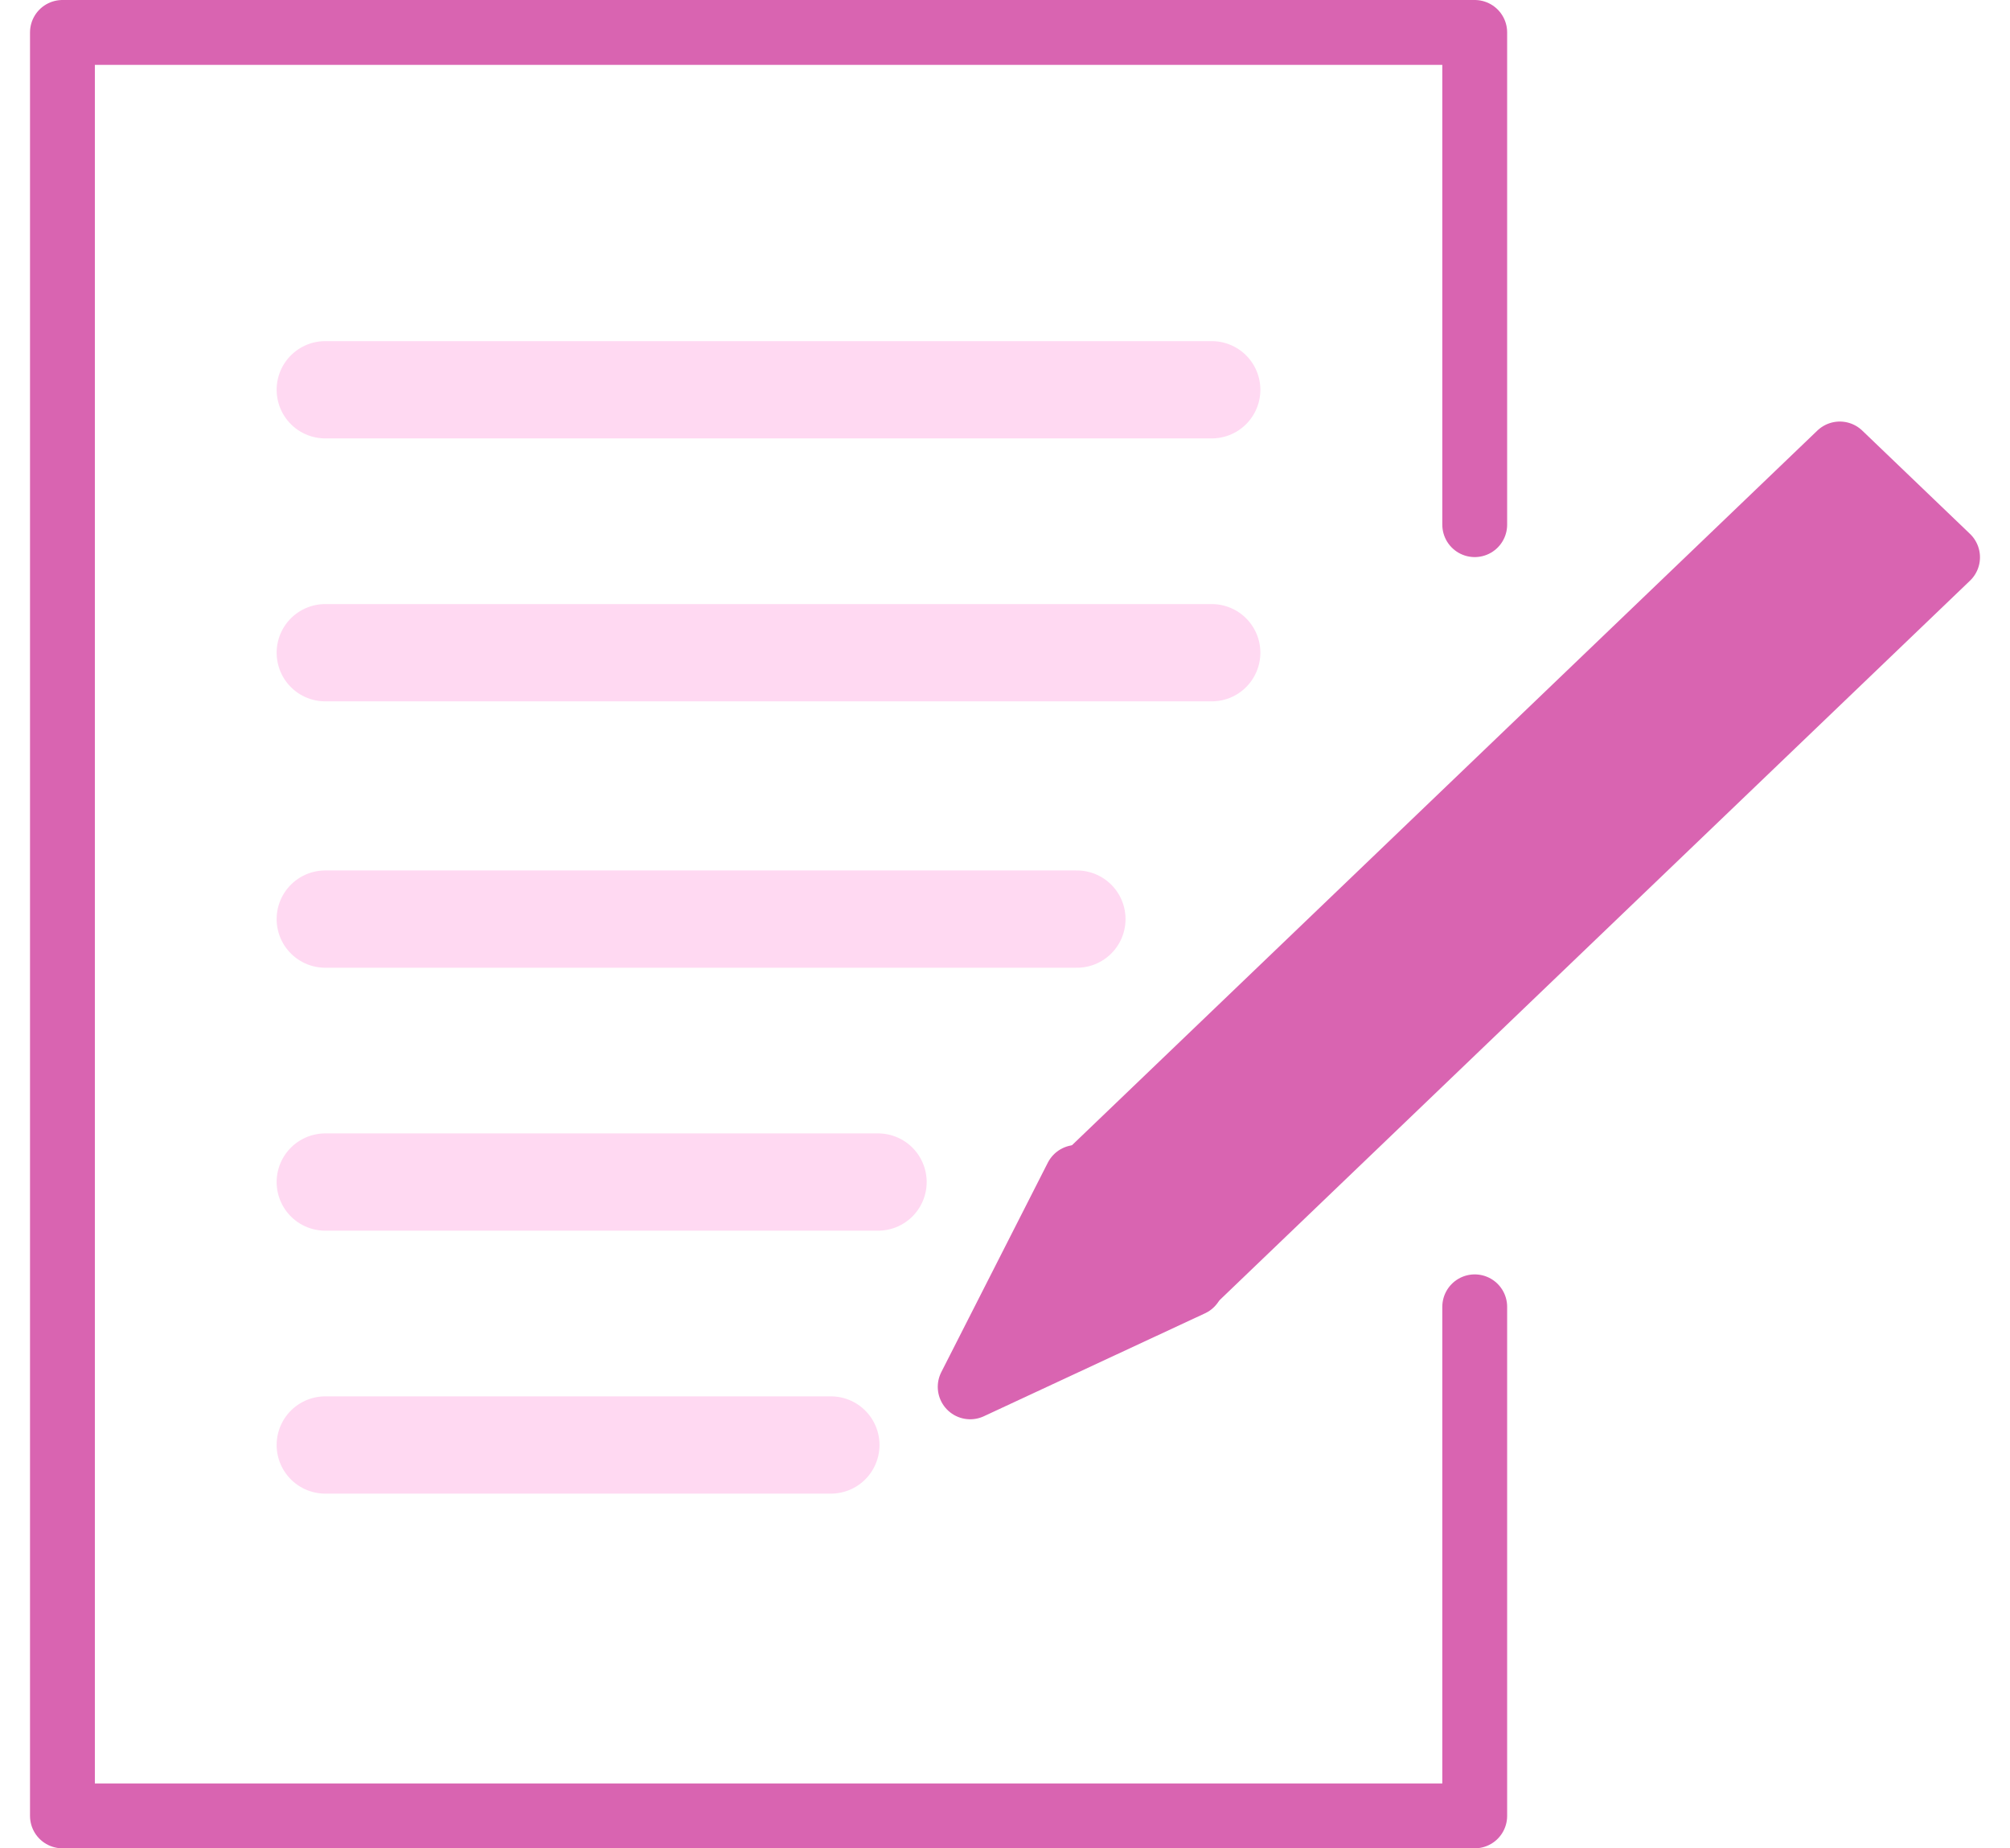
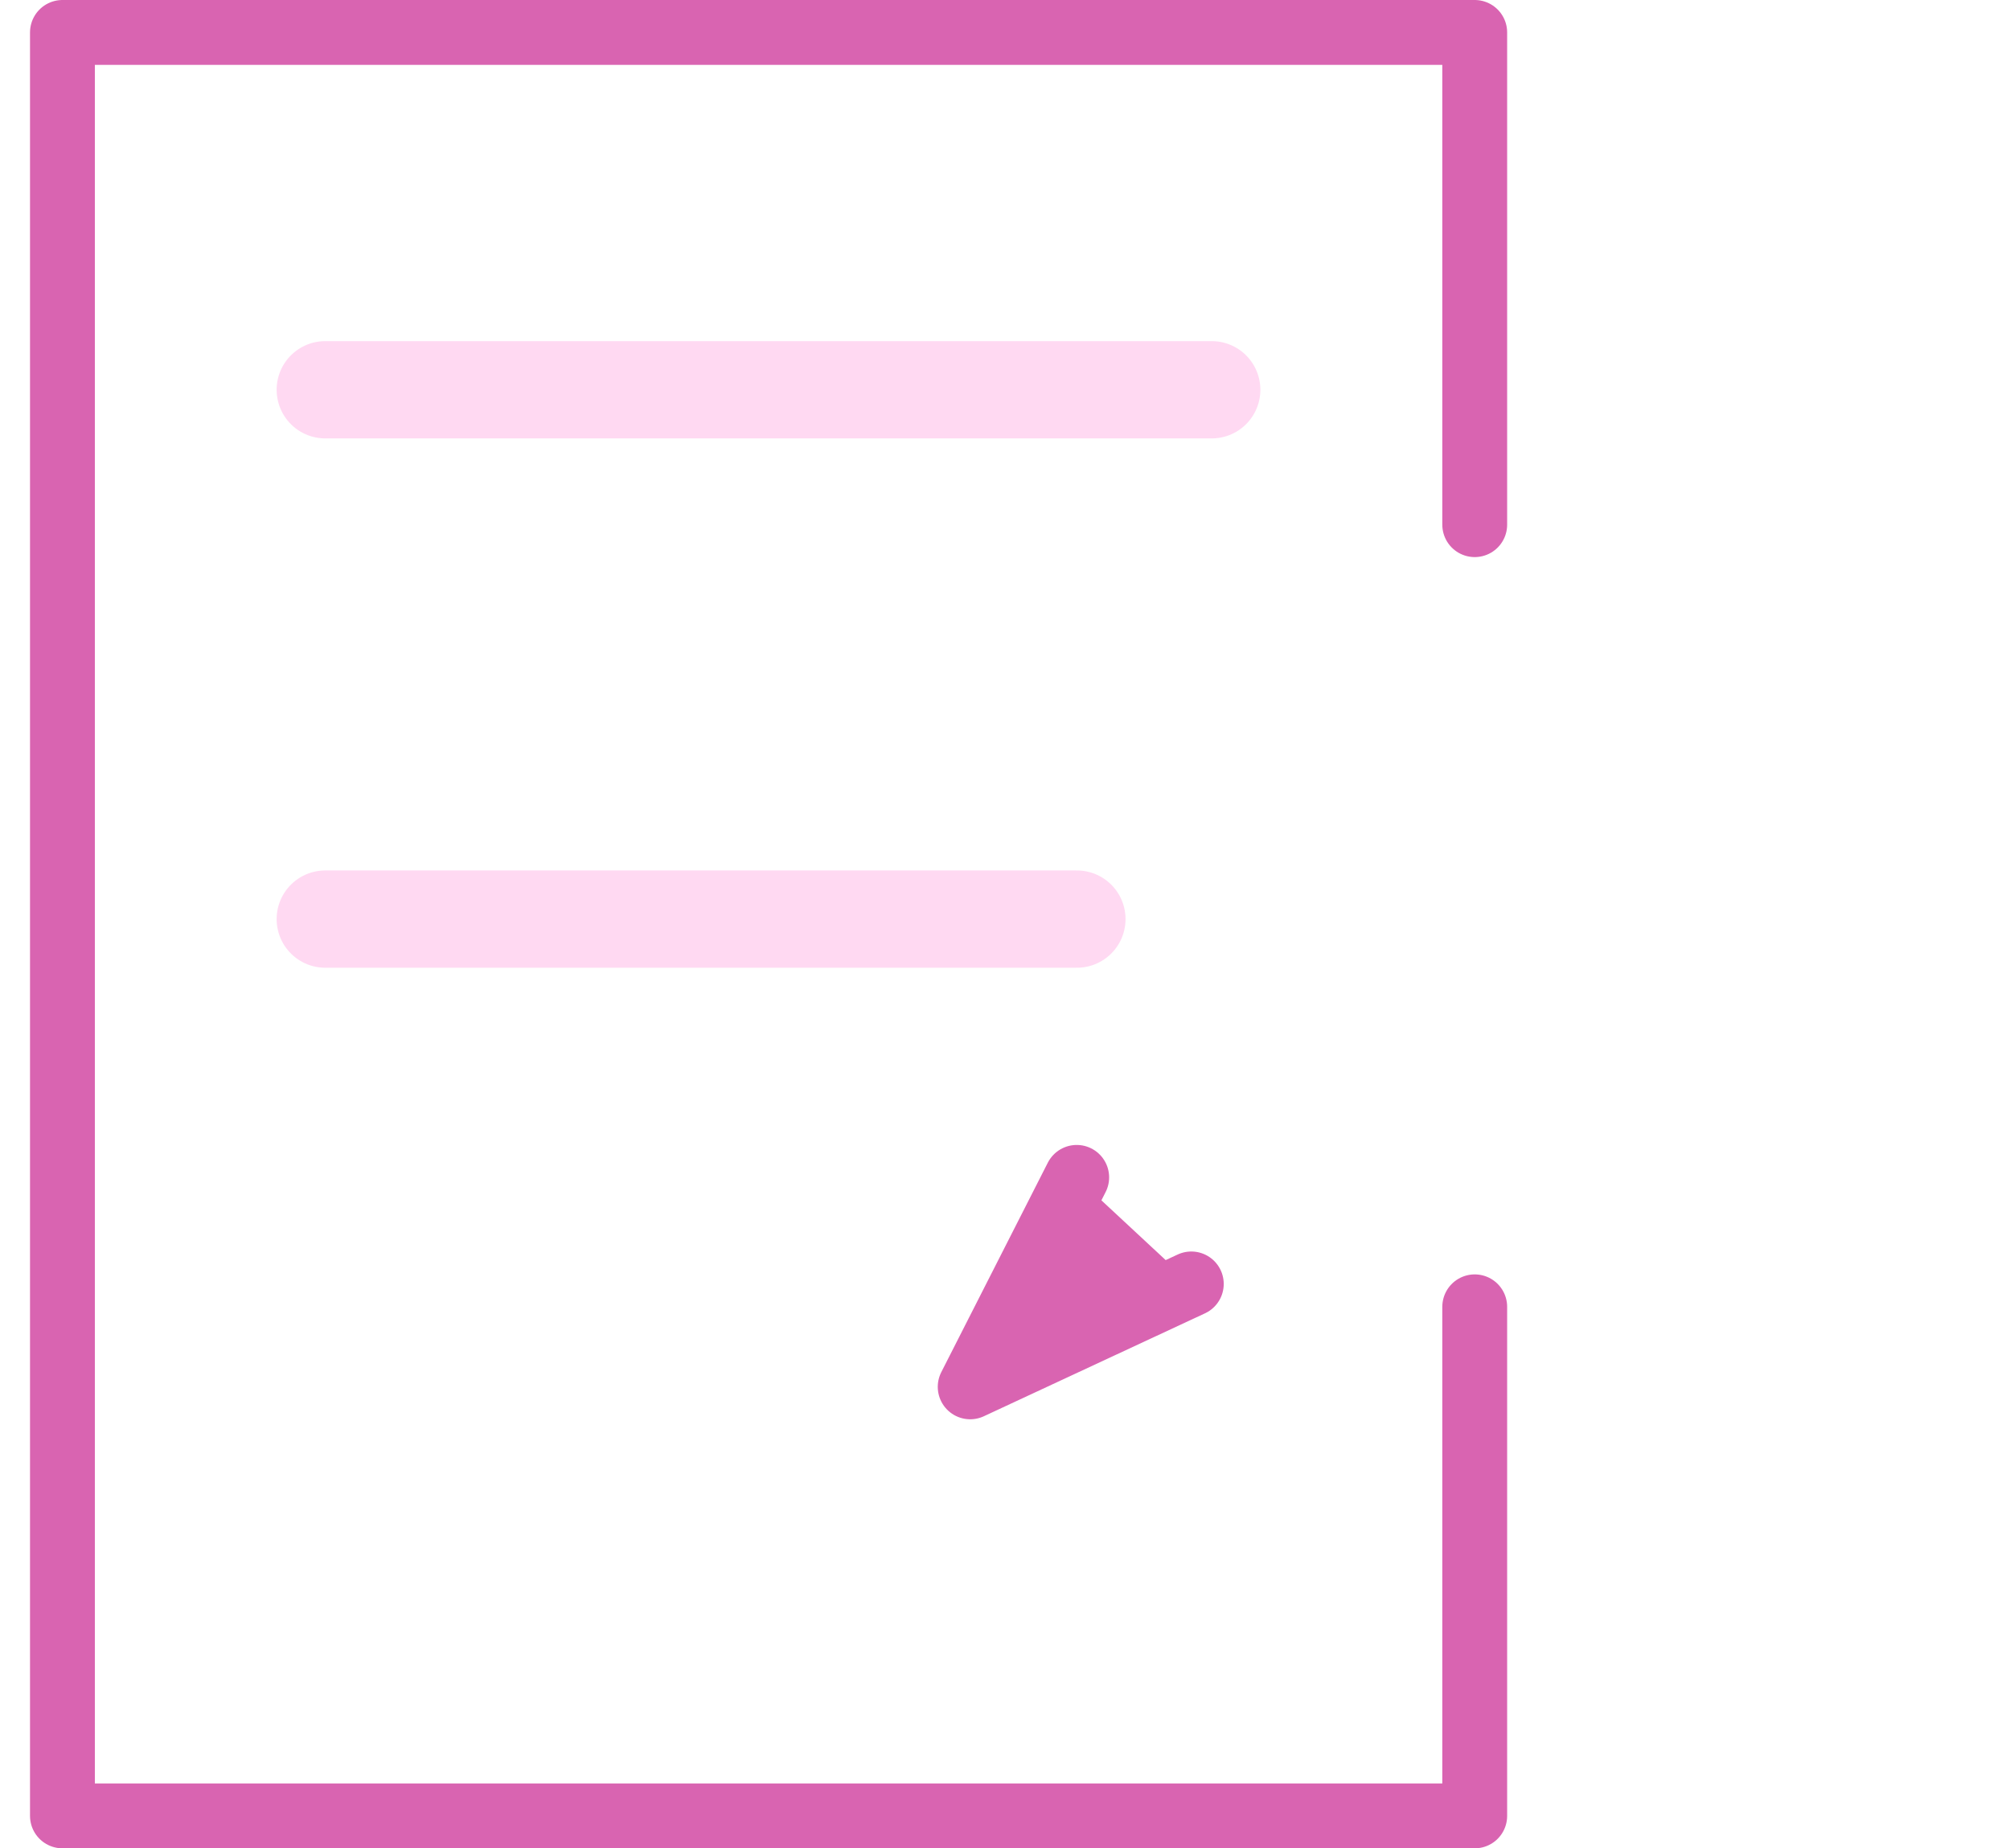
<svg xmlns="http://www.w3.org/2000/svg" width="62" height="57" viewBox="0 0 62 57" fill="none">
  <path d="M33.218 28.344H10.033" stroke="#FFD9F2" stroke-width="3" stroke-miterlimit="10" stroke-linecap="round" stroke-linejoin="round" />
-   <path d="M37.377 20.129H10.033" stroke="#FFD9F2" stroke-width="3" stroke-miterlimit="10" stroke-linecap="round" stroke-linejoin="round" />
  <path d="M37.377 12.02H10.033" stroke="#FFD9F2" stroke-width="3" stroke-miterlimit="10" stroke-linecap="round" stroke-linejoin="round" />
-   <path d="M27.084 36.453H10.033" stroke="#FFD9F2" stroke-width="3" stroke-miterlimit="10" stroke-linecap="round" stroke-linejoin="round" />
-   <path d="M25.629 44.562H10.033" stroke="#FFD9F2" stroke-width="3" stroke-miterlimit="10" stroke-linecap="round" stroke-linejoin="round" />
  <path d="M45.489 40.301V56H1.926V1H45.489V16.18" stroke="#D964B1" stroke-width="2" stroke-miterlimit="10" stroke-linecap="round" stroke-linejoin="round" />
-   <path d="M60.074 17.186L56.75 14L33.484 36.302L36.808 39.488L60.074 17.186Z" fill="#D964B1" stroke="#D964B1" stroke-width="2" stroke-miterlimit="10" stroke-linecap="round" stroke-linejoin="round" />
  <path d="M36.747 39.595L29.926 42.769L33.212 36.309" fill="#D964B1" />
  <path d="M36.747 39.595L29.926 42.769L33.212 36.309" stroke="#D964B1" stroke-width="2" stroke-miterlimit="10" stroke-linecap="round" stroke-linejoin="round" />
</svg>